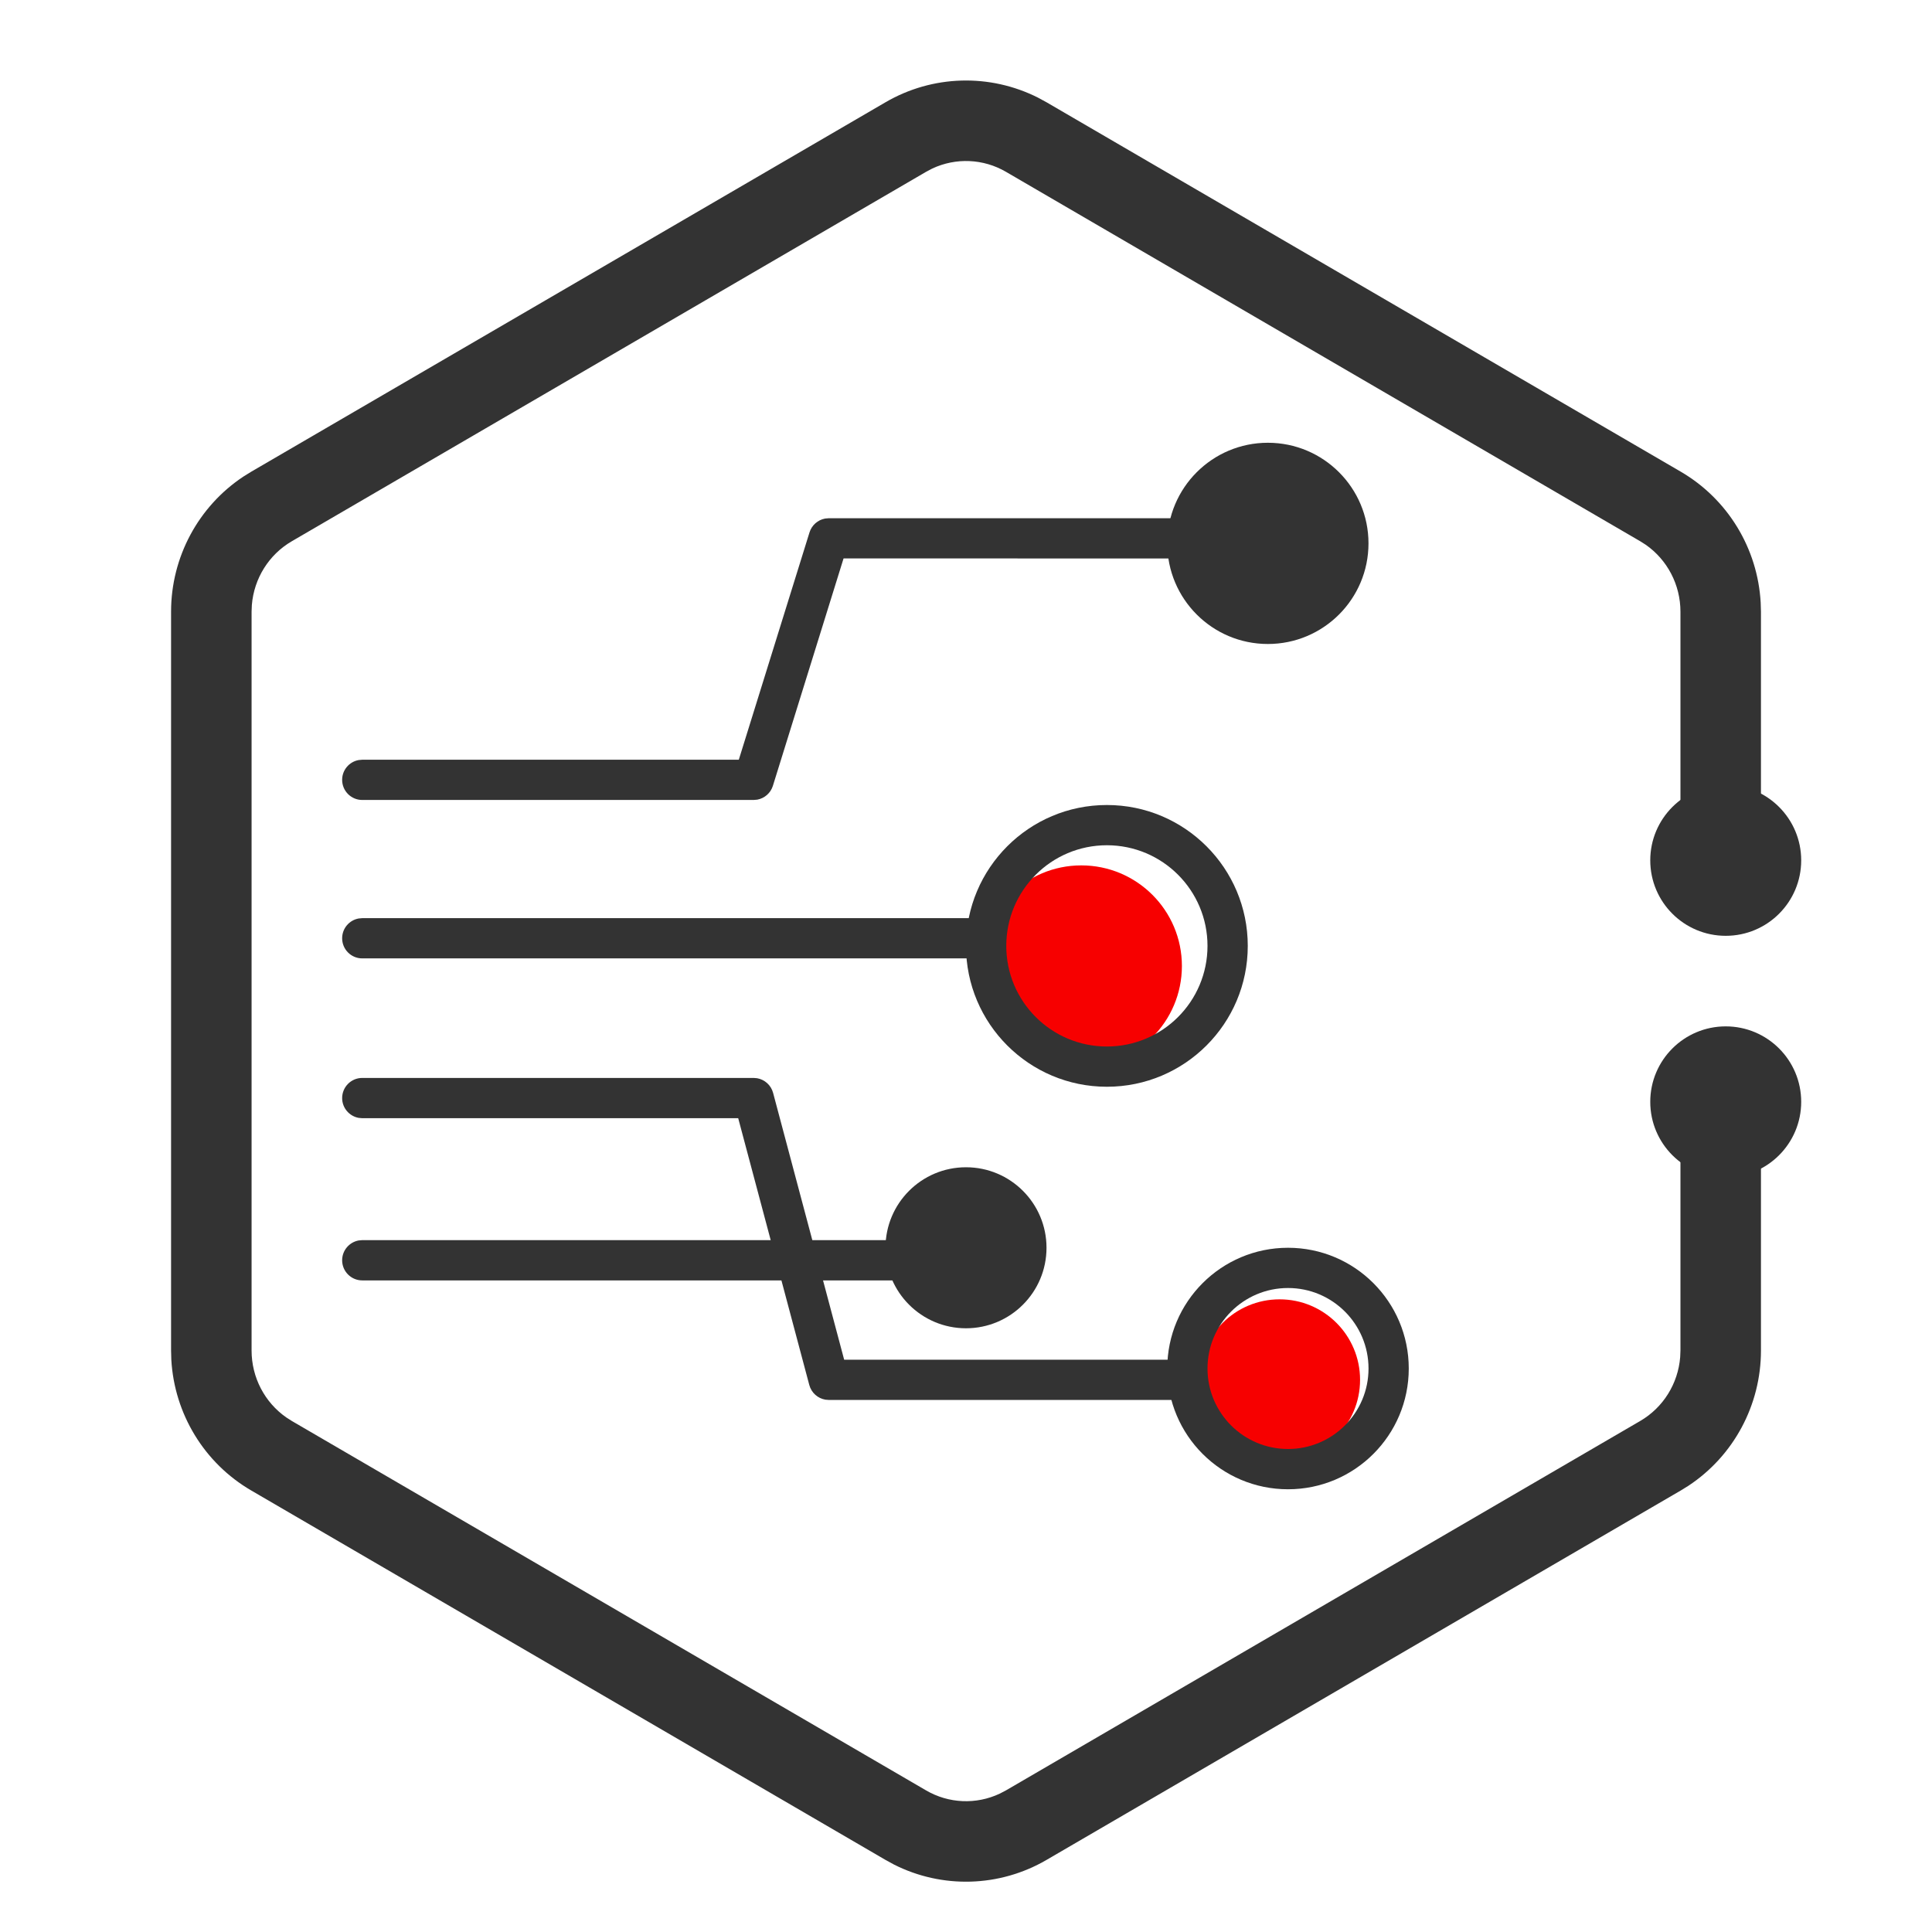
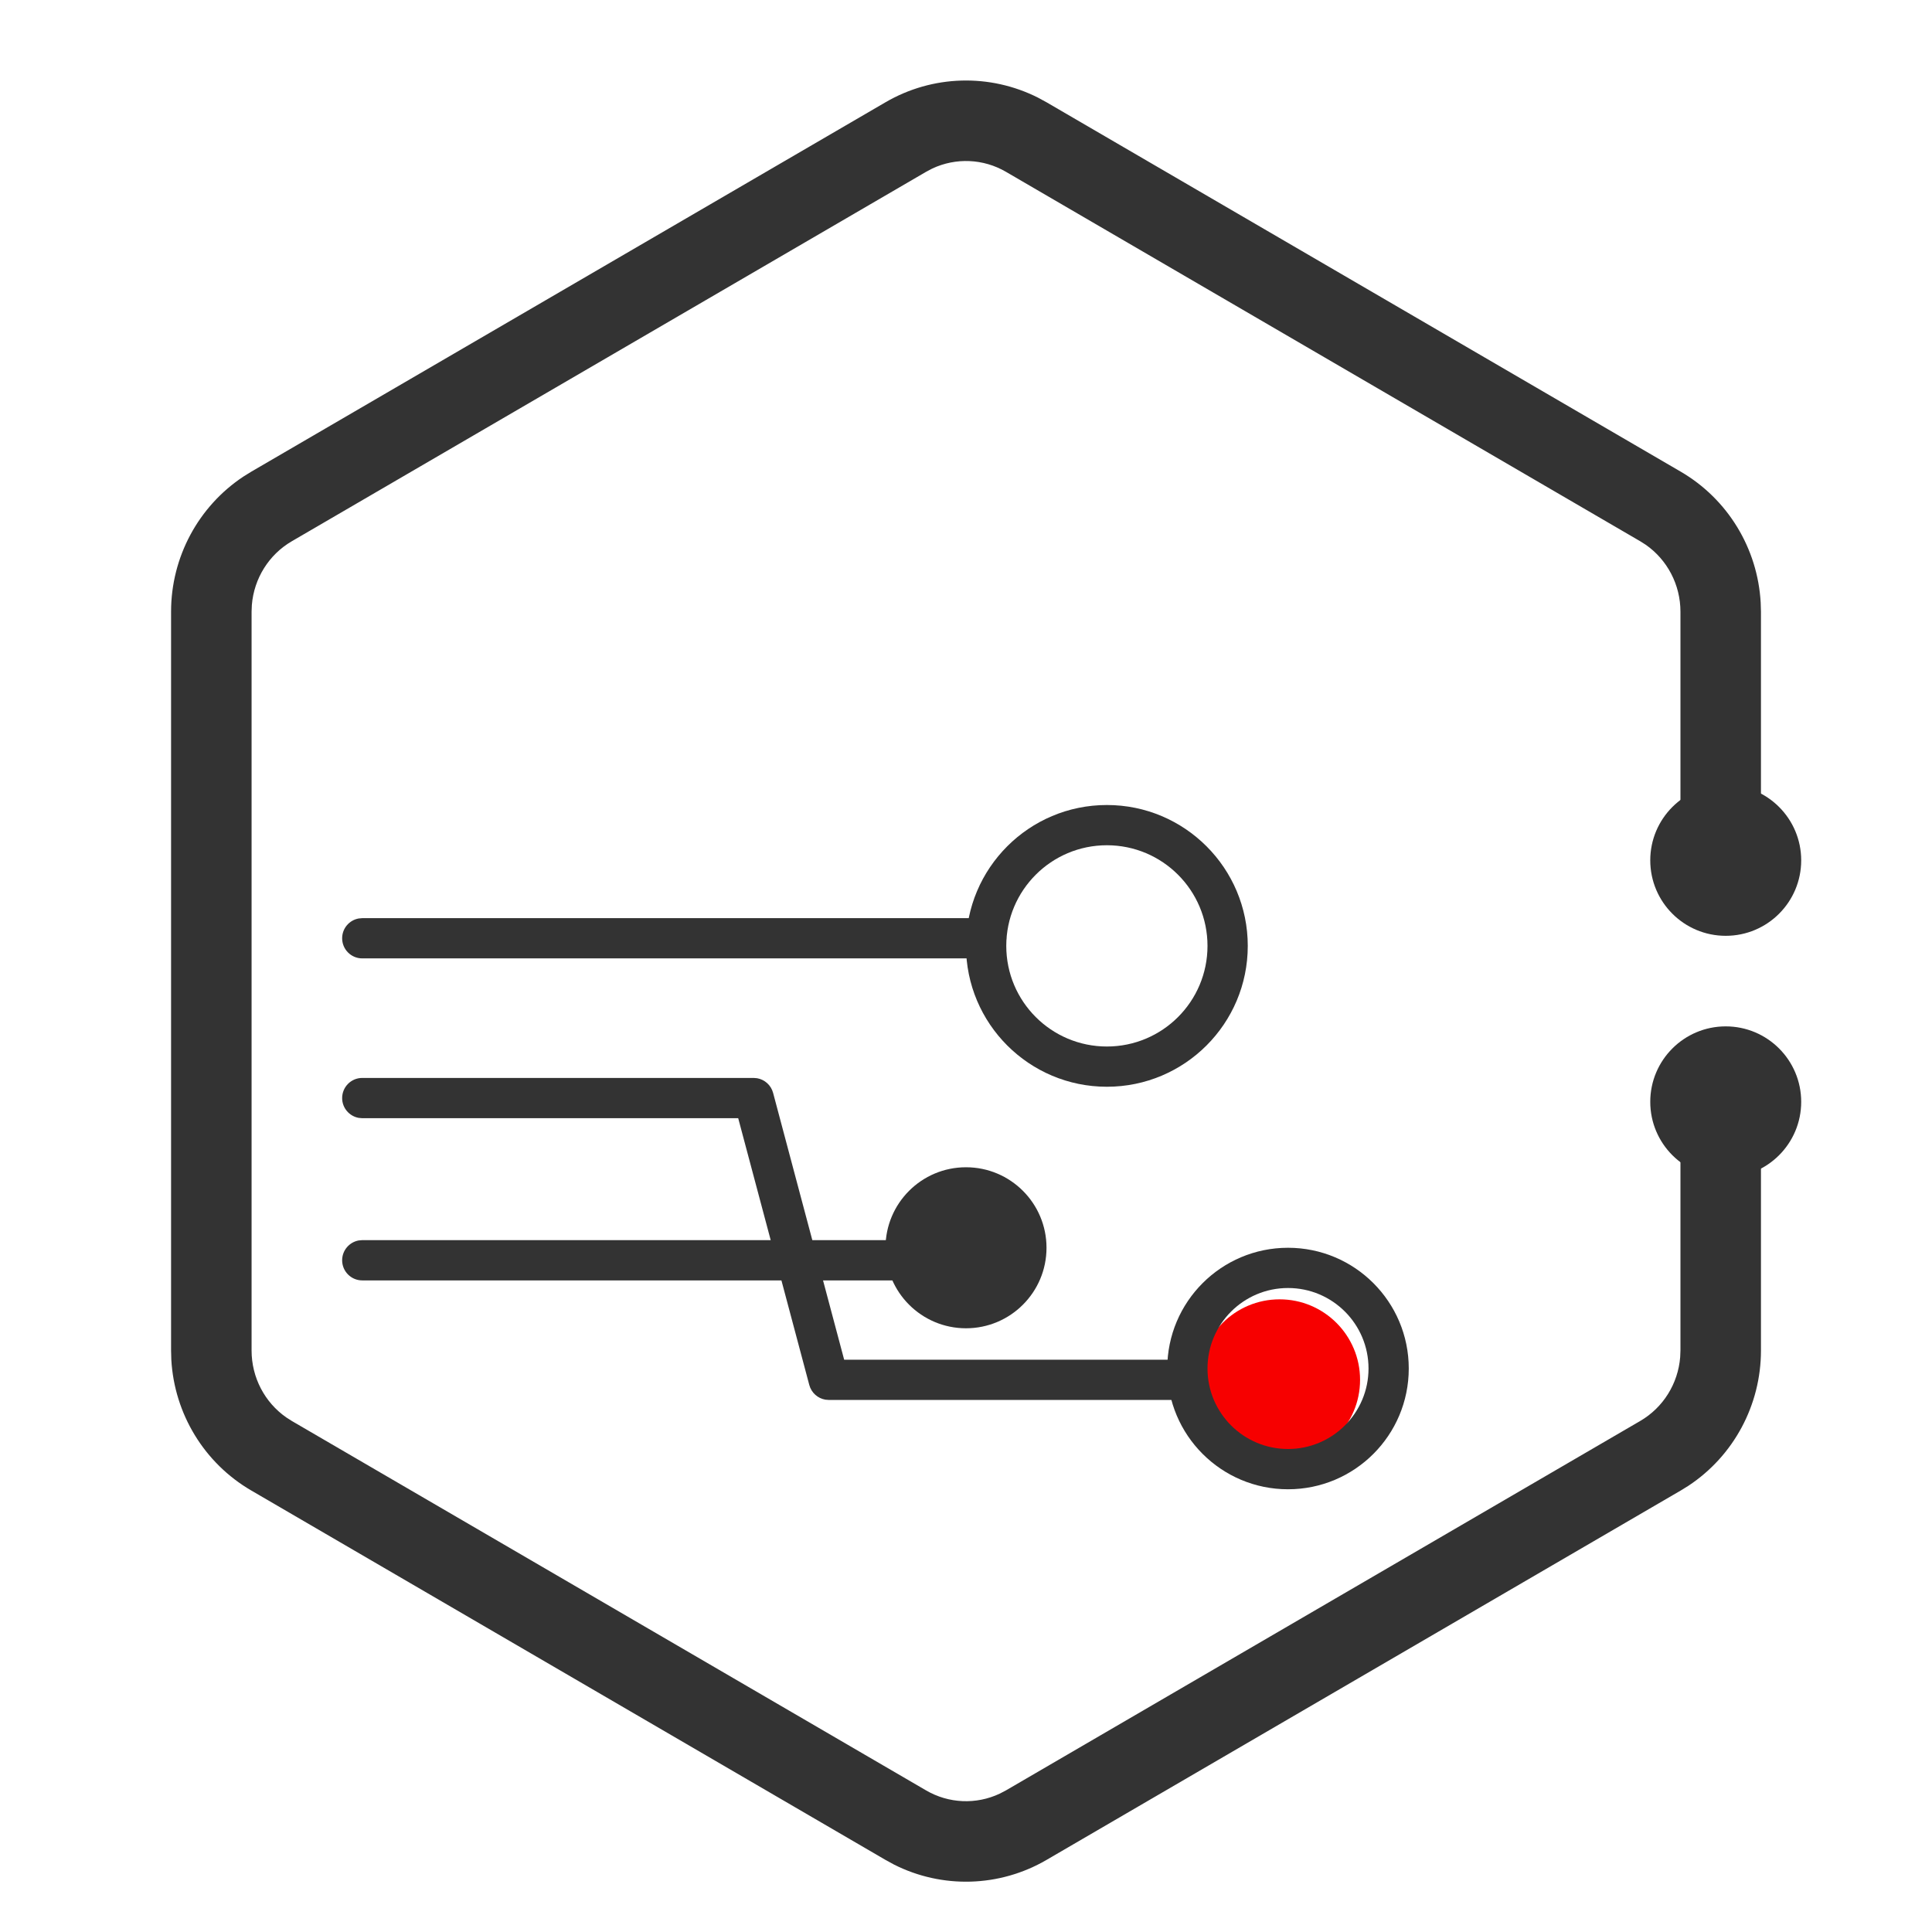
<svg xmlns="http://www.w3.org/2000/svg" width="64px" height="64px" viewBox="0 0 64 64" version="1.1">
  <title>icon-灵活计算</title>
  <g id="icon-灵活计算" stroke="none" stroke-width="1" fill="none" fill-rule="evenodd">
    <g id="编组" transform="translate(5.667, 2.667)">
-       <path d="M30.152,32.667 C31.993,32.667 33.485,31.174 33.485,29.333 C33.485,27.492 31.993,26 30.152,26 C28.311,26 26.818,27.492 26.818,29.333 C26.818,31.174 28.311,32.667 30.152,32.667 Z" id="椭圆形备份-6" fill="#F70000" />
      <path d="M23.668,0.72 C25.225,-0.187 27.125,-0.237 28.721,0.569 L28.999,0.72 L50.01,12.958 C51.568,13.866 52.558,15.5 52.658,17.295 L52.667,17.595 L52.667,27.167 L50,27.167 L50,17.595 C50,16.705 49.566,15.879 48.852,15.38 L48.668,15.263 L27.657,3.025 C26.906,2.587 25.996,2.551 25.218,2.915 L25.01,3.025 L3.999,15.263 C3.239,15.705 2.747,16.497 2.676,17.374 L2.667,17.595 L2.667,42.071 C2.667,42.961 3.1,43.787 3.815,44.286 L3.999,44.404 L25.01,56.642 C25.761,57.08 26.671,57.116 27.448,56.751 L27.657,56.642 L48.668,44.404 C49.428,43.961 49.92,43.17 49.991,42.292 L50,42.071 L50,35.187 L52.667,35.187 L52.667,42.071 C52.667,43.882 51.759,45.564 50.264,46.551 L50.01,46.708 L28.999,58.946 C27.442,59.853 25.541,59.904 23.946,59.098 L23.668,58.946 L2.657,46.708 C1.098,45.801 0.108,44.166 0.008,42.372 L0,42.071 L0,17.595 C0,15.785 0.908,14.103 2.402,13.116 L2.657,12.958 L23.668,0.72 Z" id="路径" fill="#333333" fill-rule="nonzero" />
      <path d="M51.5,28.333 C52.881,28.333 54,27.214 54,25.833 C54,24.453 52.881,23.333 51.5,23.333 C50.119,23.333 49,24.453 49,25.833 C49,27.214 50.119,28.333 51.5,28.333 Z" id="椭圆形备份" fill="#333333" />
      <circle id="椭圆形备份-2" fill="#333333" cx="51.5" cy="33.833" r="2.5" />
-       <path d="M36.226,14.5 C36.594,14.5 36.893,14.798 36.893,15.166 C36.893,15.494 36.657,15.766 36.346,15.822 L36.226,15.833 L22.277,15.832 L19.936,23.364 C19.862,23.603 19.661,23.777 19.422,23.822 L19.299,23.833 L6.333,23.833 C5.965,23.833 5.667,23.535 5.667,23.166 C5.667,22.839 5.903,22.567 6.213,22.511 L6.333,22.5 L18.807,22.499 L21.149,14.969 C21.224,14.73 21.424,14.556 21.663,14.511 L21.786,14.5 L36.226,14.5 Z" id="路径-9" fill="#333333" fill-rule="nonzero" />
      <path d="M36.226,33.042 C36.594,33.042 36.893,33.341 36.893,33.709 C36.893,34.036 36.657,34.308 36.346,34.365 L36.226,34.375 L22.297,34.375 L19.943,43.214 C19.875,43.469 19.664,43.657 19.41,43.7 L19.299,43.709 L6.333,43.709 C5.965,43.709 5.667,43.41 5.667,43.042 C5.667,42.715 5.903,42.443 6.213,42.386 L6.333,42.375 L18.787,42.375 L21.142,33.537 C21.21,33.282 21.421,33.094 21.675,33.051 L21.786,33.042 L36.226,33.042 Z" id="路径-9备份" fill="#333333" fill-rule="nonzero" transform="translate(21.28, 38.375) scale(1, -1) translate(-21.28, -38.375) " />
-       <circle id="椭圆形" fill="#333333" cx="36.333" cy="15.333" r="3.333" />
      <path d="M27,27.748 C27.368,27.748 27.667,28.046 27.667,28.414 C27.667,28.742 27.431,29.014 27.12,29.07 L27,29.081 L6.333,29.081 C5.965,29.081 5.667,28.783 5.667,28.414 C5.667,28.087 5.903,27.815 6.213,27.759 L6.333,27.748 L27,27.748 Z" id="路径-19" fill="#333333" fill-rule="nonzero" />
      <path d="M27,38.414 C27.368,38.414 27.667,38.713 27.667,39.081 C27.667,39.408 27.431,39.681 27.12,39.737 L27,39.748 L6.333,39.748 C5.965,39.748 5.667,39.449 5.667,39.081 C5.667,38.754 5.903,38.482 6.213,38.425 L6.333,38.414 L27,38.414 Z" id="路径-19备份" fill="#333333" fill-rule="nonzero" />
      <circle id="椭圆形备份-3" fill="#333333" cx="26.333" cy="38.667" r="2.667" />
      <path d="M36.721,45.709 C38.193,45.709 39.387,44.515 39.387,43.042 C39.387,41.569 38.193,40.375 36.721,40.375 C35.248,40.375 34.054,41.569 34.054,43.042 C34.054,44.515 35.248,45.709 36.721,45.709 Z" id="椭圆形备份-6" fill="#F70000" />
      <path d="M37,38.667 C39.209,38.667 41,40.458 41,42.667 C41,44.876 39.209,46.667 37,46.667 C34.791,46.667 33,44.876 33,42.667 C33,40.458 34.791,38.667 37,38.667 Z M37,40 C35.527,40 34.333,41.194 34.333,42.667 C34.333,44.139 35.527,45.333 37,45.333 C38.473,45.333 39.667,44.139 39.667,42.667 C39.667,41.194 38.473,40 37,40 Z" id="椭圆形备份-4" fill="#333333" fill-rule="nonzero" />
      <path d="M31,24 C33.577,24 35.667,26.089 35.667,28.667 C35.667,31.244 33.577,33.333 31,33.333 C28.423,33.333 26.333,31.244 26.333,28.667 C26.333,26.089 28.423,24 31,24 Z M31,25.333 C29.159,25.333 27.667,26.826 27.667,28.667 C27.667,30.508 29.159,32 31,32 C32.841,32 34.333,30.508 34.333,28.667 C34.333,26.826 32.841,25.333 31,25.333 Z" id="椭圆形备份-5" fill="#333333" fill-rule="nonzero" />
    </g>
  </g>
</svg>